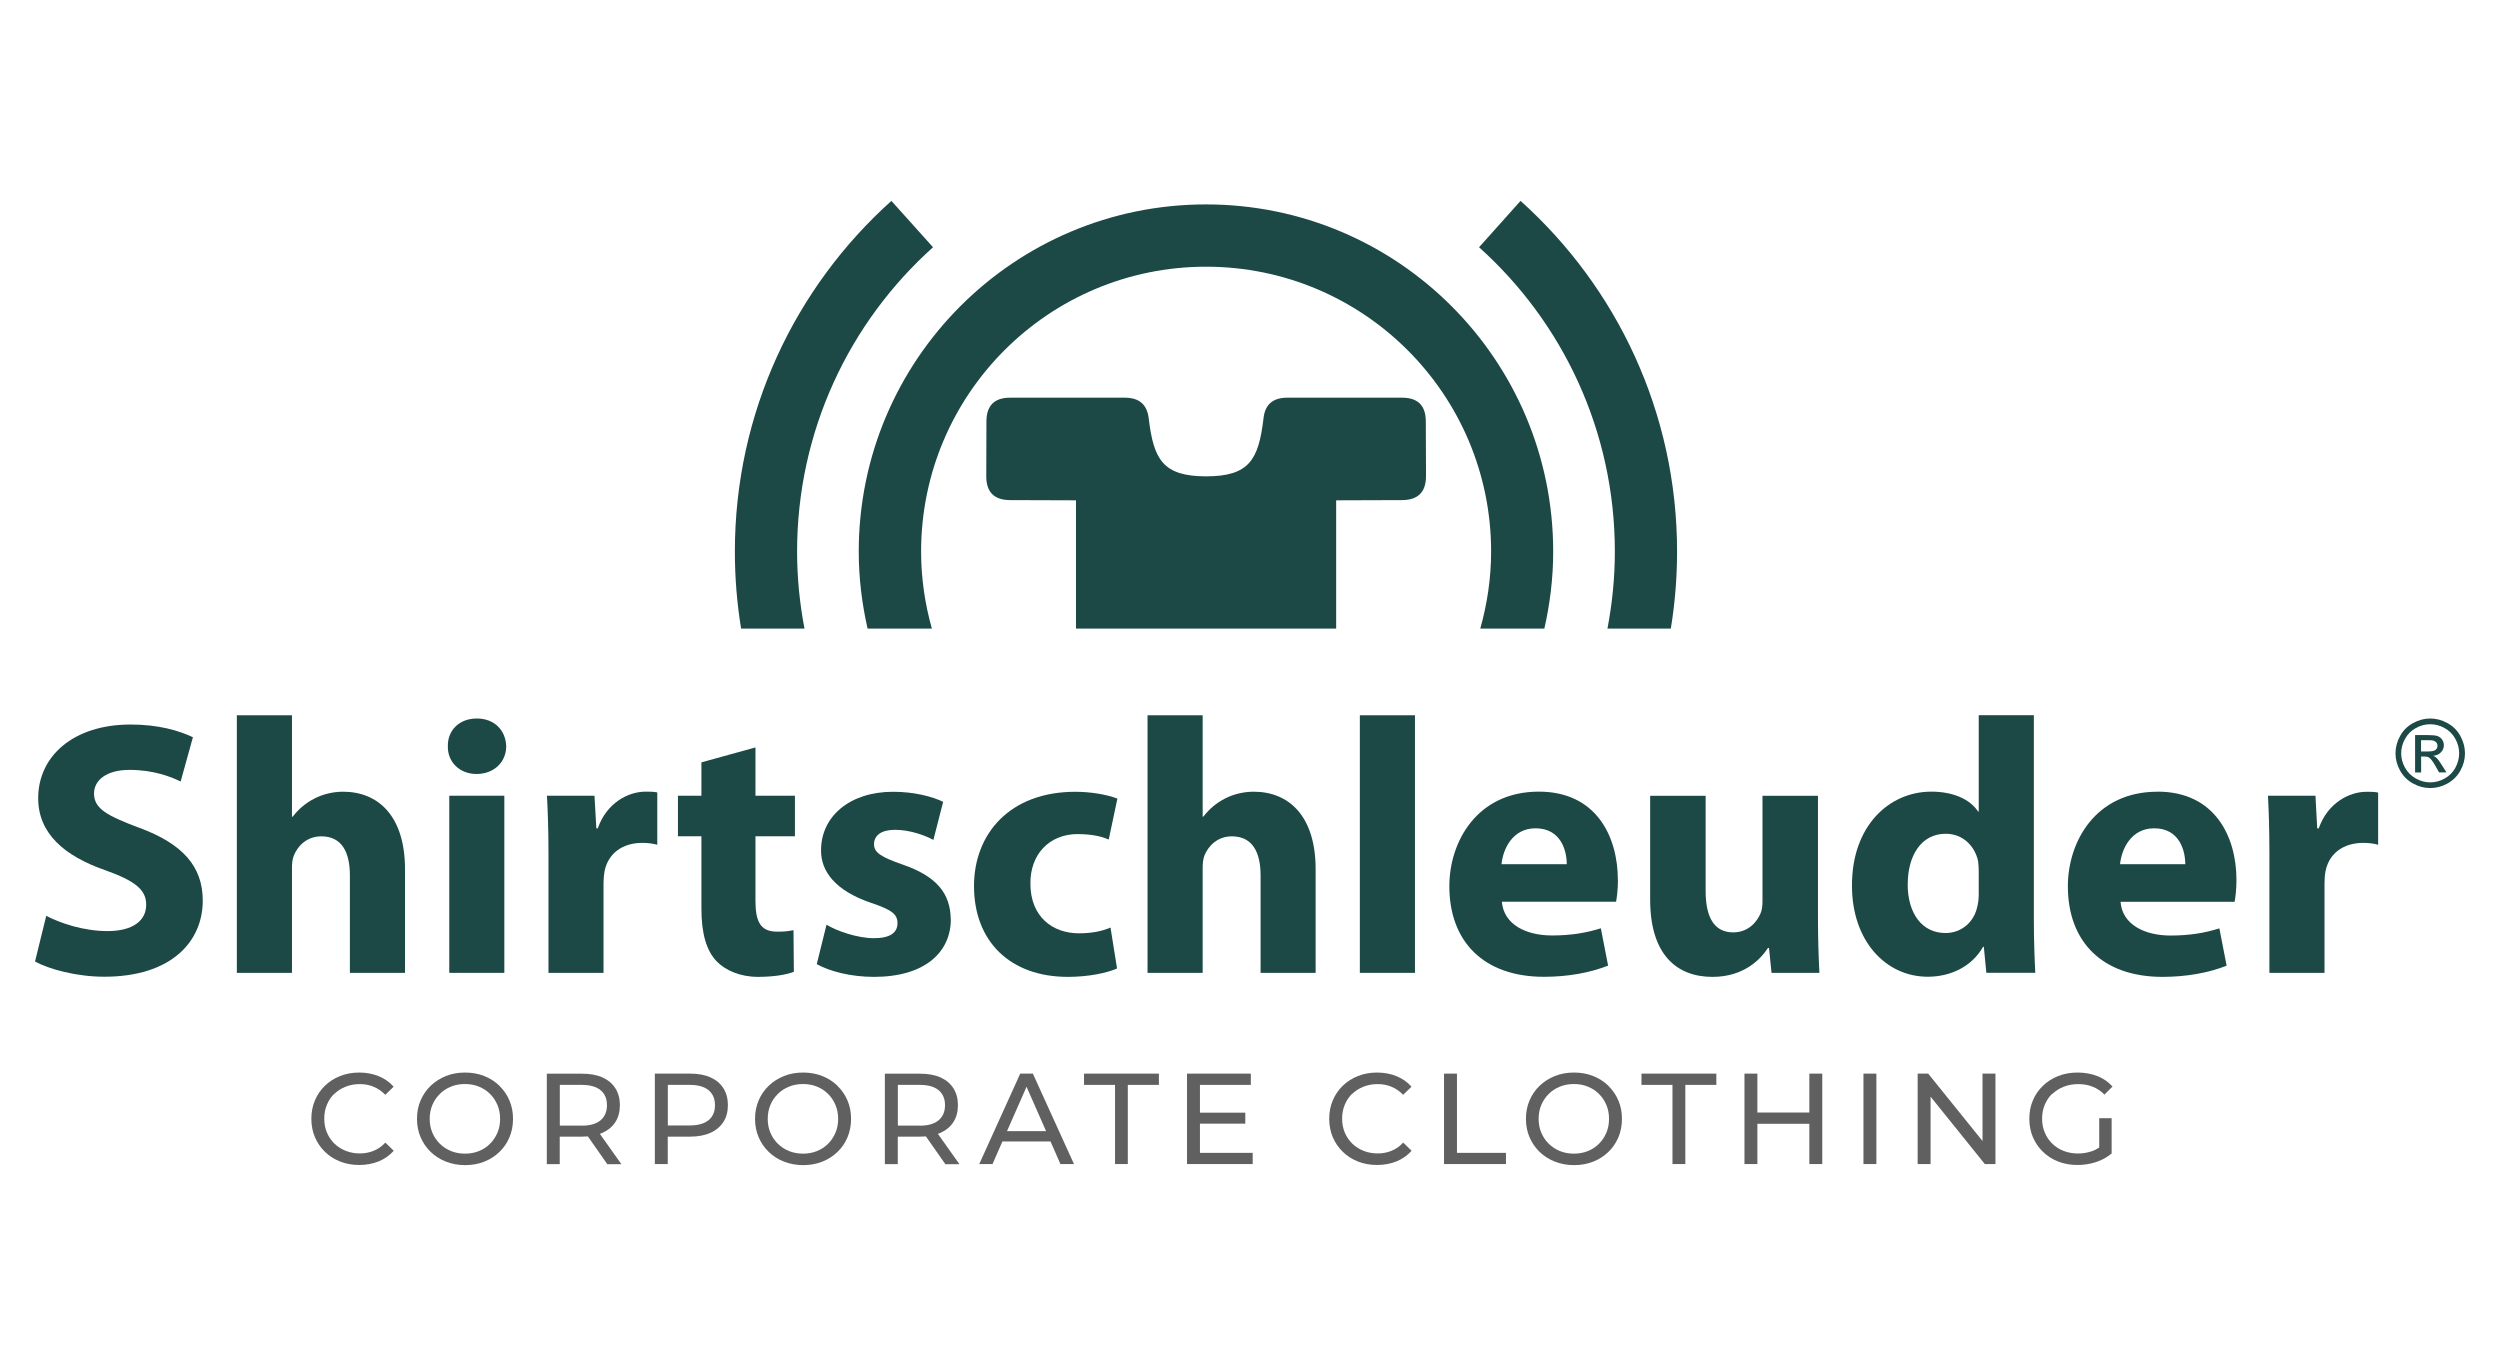
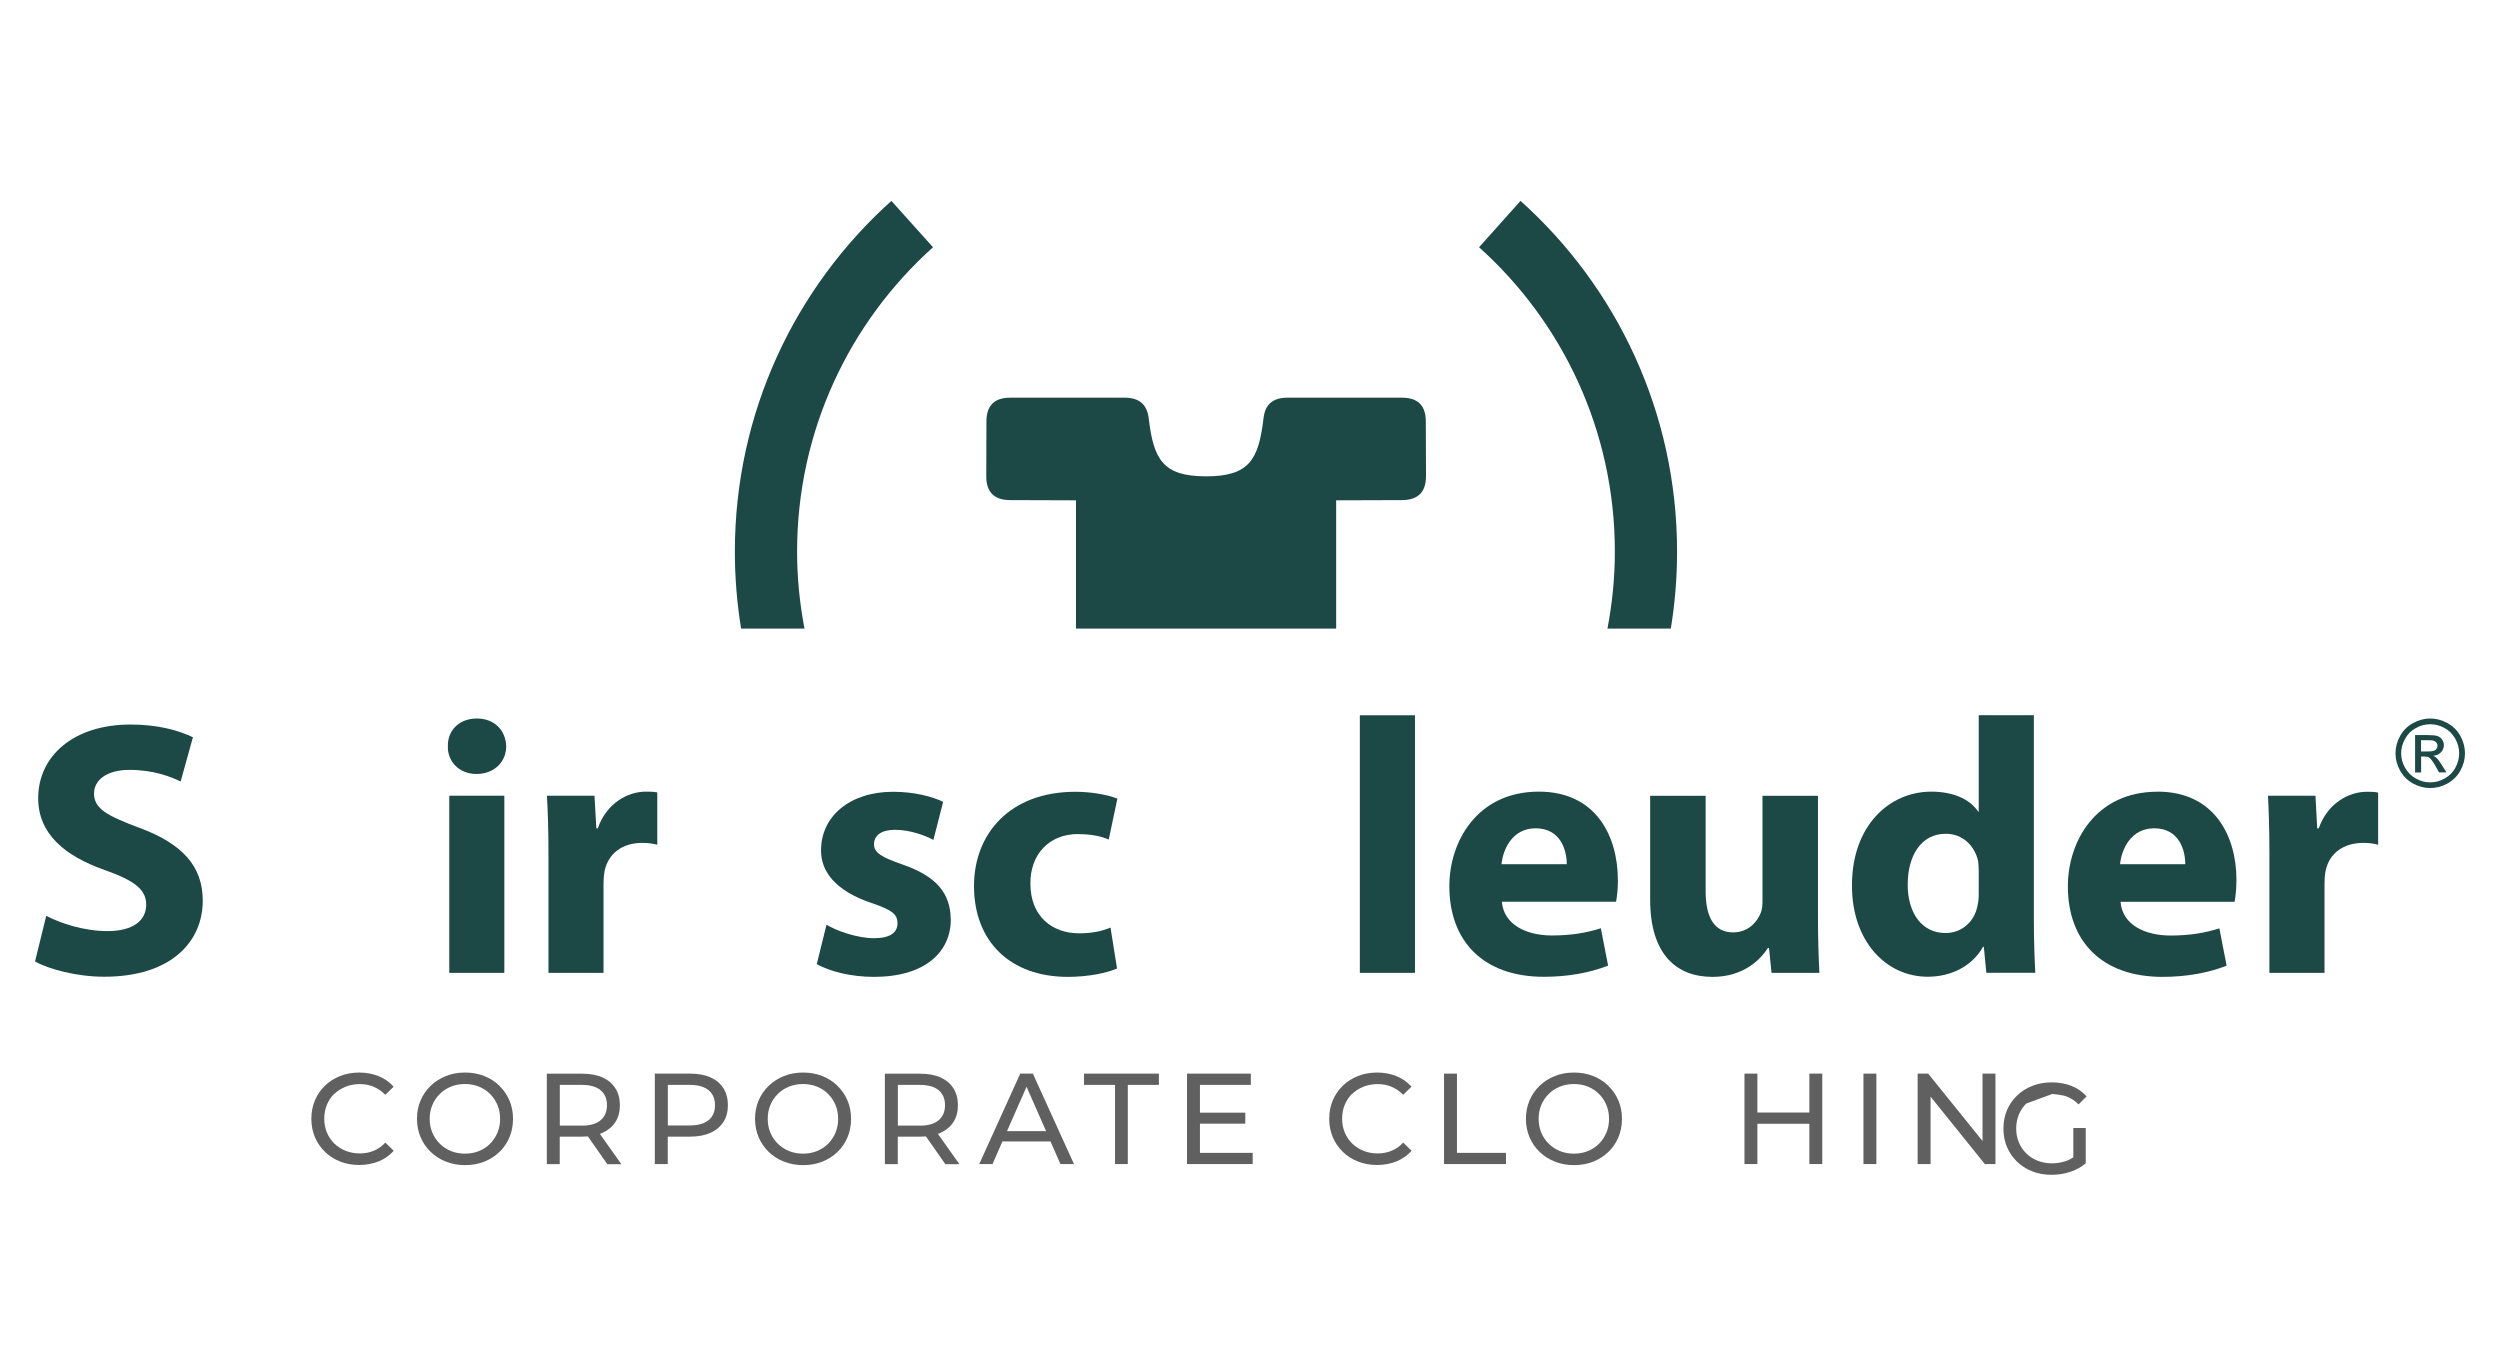
<svg xmlns="http://www.w3.org/2000/svg" id="Ebene_1" version="1.1" viewBox="0 0 348.33 190.33">
  <defs>
    <style>
      .st0 {
        fill: #606060;
      }

      .st1 {
        fill: #1c4945;
      }
    </style>
  </defs>
  <path class="st0" d="M83.94,157.84c.78-.35,1.38-.85,1.8-1.5.42-.65.63-1.44.63-2.35s-.21-1.7-.63-2.36c-.42-.66-1.02-1.16-1.8-1.51-.78-.35-1.72-.52-2.83-.52h-4.92v12.6h1.8v-3.83h3.12c.28,0,.54-.01.8-.03l2.71,3.87h1.96l-3-4.23c.12-.04.24-.08.35-.13ZM81.06,156.83h-3.06v-5.67h3.06c1.15,0,2.03.25,2.62.74.59.49.89,1.19.89,2.09s-.3,1.6-.89,2.1c-.59.5-1.47.75-2.62.75Z" />
  <path class="st0" d="M69.58,151.27c-.61-.58-1.31-1.03-2.12-1.35-.81-.32-1.7-.48-2.66-.48s-1.87.16-2.68.49-1.52.78-2.12,1.36c-.6.58-1.07,1.26-1.4,2.04-.34.78-.5,1.63-.5,2.56s.17,1.78.5,2.56c.34.78.8,1.46,1.4,2.04.6.58,1.31,1.04,2.13,1.36.82.32,1.71.49,2.67.49s1.85-.16,2.66-.48c.81-.32,1.52-.77,2.12-1.35.61-.58,1.07-1.26,1.4-2.04.33-.78.5-1.64.5-2.57s-.16-1.79-.5-2.57c-.33-.78-.8-1.46-1.4-2.04ZM69.31,157.82c-.25.59-.59,1.1-1.03,1.54s-.95.78-1.55,1.02c-.59.24-1.24.36-1.94.36s-1.36-.12-1.95-.36c-.59-.24-1.11-.58-1.56-1.02-.44-.44-.79-.95-1.04-1.54-.25-.59-.37-1.23-.37-1.93s.12-1.34.37-1.93c.25-.59.59-1.1,1.04-1.54.44-.44.96-.78,1.56-1.02.59-.24,1.24-.36,1.95-.36s1.34.12,1.94.36c.59.24,1.11.58,1.55,1.02.44.44.78.95,1.03,1.54.25.59.37,1.23.37,1.93s-.12,1.34-.37,1.93Z" />
  <path class="st1" d="M229.92,110.87v14.48c0,7.64,3.68,10.76,8.68,10.76,4.44,0,6.76-2.53,7.73-4.03h.15l.35,3.47h6.67c-.11-2.06-.2-4.68-.2-7.92v-16.75h-7.73v14.69c0,.61-.06,1.21-.26,1.67-.5,1.21-1.71,2.67-3.83,2.67-2.68,0-3.83-2.17-3.83-5.76v-13.27h-7.73Z" />
  <path class="st1" d="M91.58,110.41c-.56-.11-.91-.11-1.62-.11-2.38,0-5.41,1.51-6.67,5.11h-.2l-.26-4.54h-6.62c.11,2.12.21,4.48.21,8.12v16.56h7.67v-12.51c0-.61.06-1.21.15-1.71.52-2.38,2.42-3.89,5.26-3.89.86,0,1.51.11,2.08.26v-7.27Z" />
  <path class="st0" d="M98.99,150.11c-.78-.35-1.72-.52-2.83-.52h-4.92v12.6h1.8v-3.82h3.12c1.1,0,2.05-.18,2.83-.53.78-.35,1.38-.86,1.8-1.51.42-.65.63-1.44.63-2.35s-.21-1.7-.63-2.36c-.42-.66-1.02-1.16-1.8-1.51ZM98.73,156.07c-.59.49-1.47.74-2.62.74h-3.06v-5.65h3.06c1.15,0,2.03.25,2.62.74.59.49.89,1.19.89,2.09s-.3,1.6-.89,2.09Z" />
  <path class="st1" d="M225,76.86c0,3.67-.37,7.25-1.03,10.72h8.83c.57-3.49.87-7.07.87-10.72,0-19.41-8.42-36.85-21.81-48.87l-5.78,6.46c11.62,10.43,18.92,25.57,18.92,42.41Z" />
  <rect class="st1" x="62.6" y="110.87" width="7.67" height="24.68" />
  <path class="st0" d="M116.68,151.27c-.61-.58-1.31-1.03-2.12-1.35-.81-.32-1.7-.48-2.66-.48s-1.87.16-2.68.49-1.52.78-2.12,1.36c-.6.58-1.07,1.26-1.4,2.04s-.5,1.63-.5,2.56.17,1.78.5,2.56c.34.78.8,1.46,1.4,2.04.6.58,1.31,1.04,2.13,1.36.82.32,1.71.49,2.67.49s1.85-.16,2.66-.48c.81-.32,1.52-.77,2.12-1.35.61-.58,1.07-1.26,1.4-2.04.33-.78.5-1.64.5-2.57s-.16-1.79-.5-2.57c-.33-.78-.8-1.46-1.4-2.04ZM116.41,157.82c-.25.59-.59,1.1-1.03,1.54s-.95.78-1.55,1.02c-.59.24-1.24.36-1.94.36s-1.36-.12-1.95-.36c-.59-.24-1.11-.58-1.56-1.02s-.79-.95-1.04-1.54c-.25-.59-.37-1.23-.37-1.93s.12-1.34.37-1.93c.25-.59.59-1.1,1.04-1.54.44-.44.96-.78,1.56-1.02.59-.24,1.24-.36,1.95-.36s1.34.12,1.94.36c.59.24,1.11.58,1.55,1.02.44.44.78.95,1.03,1.54.25.59.37,1.23.37,1.93s-.12,1.34-.37,1.93Z" />
-   <path class="st1" d="M120.89,87.58h8.95c-.96-3.41-1.5-7-1.5-10.72,0-21.93,17.77-39.7,39.7-39.7s39.72,17.77,39.72,39.7c0,3.72-.55,7.31-1.51,10.72h8.93c.78-3.45,1.23-7.03,1.23-10.72,0-26.72-21.66-48.38-48.38-48.38s-48.38,21.66-48.38,48.38c0,3.69.45,7.27,1.23,10.72Z" />
  <path class="st1" d="M66.39,107.84c2.51,0,4.14-1.73,4.14-3.85-.06-2.21-1.62-3.88-4.09-3.88s-4.09,1.67-4.04,3.88c-.05,2.12,1.58,3.85,4,3.85Z" />
-   <path class="st1" d="M97.73,126.62c0,3.48.71,5.85,2.12,7.32,1.21,1.26,3.29,2.17,5.76,2.17,2.17,0,3.98-.3,5-.71l-.05-5.8c-.76.15-1.21.21-2.27.21-2.33,0-3.03-1.36-3.03-4.35v-8.94h5.5v-5.65h-5.5v-6.73l-7.53,2.08v4.65h-3.27v5.65h3.27v10.1Z" />
  <path class="st1" d="M112.09,87.58c-.66-3.47-1.03-7.05-1.03-10.72,0-16.84,7.31-31.98,18.94-42.41l-5.8-6.46c-13.39,12.02-21.81,29.46-21.81,48.87,0,3.65.3,7.23.87,10.72h8.83Z" />
  <path class="st1" d="M225.42,122.62c0-6.1-3.03-12.32-11.01-12.32-8.57,0-12.47,6.92-12.47,13.18,0,7.73,4.8,12.62,13.18,12.62,3.33,0,6.41-.56,8.94-1.56l-1.01-5.2c-2.06.65-4.18,1-6.82,1-3.58,0-6.71-1.51-6.97-4.7h15.91c.11-.55.26-1.71.26-3.03ZM209.21,120.41c.2-2.08,1.51-5,4.74-5,3.54,0,4.35,3.12,4.35,5h-9.09Z" />
  <path class="st0" d="M46.58,152.42c.44-.43.97-.77,1.58-1.01s1.26-.36,1.97-.36,1.33.12,1.93.37c.6.25,1.14.62,1.62,1.12l1.17-1.13c-.58-.65-1.28-1.14-2.1-1.47-.82-.33-1.72-.5-2.69-.5s-1.85.16-2.66.48c-.81.32-1.52.77-2.12,1.35-.6.58-1.07,1.26-1.4,2.04s-.5,1.64-.5,2.57.17,1.79.5,2.57.8,1.46,1.4,2.04c.59.58,1.3,1.03,2.11,1.35.81.32,1.7.48,2.66.48s1.89-.17,2.71-.5c.82-.34,1.52-.83,2.1-1.48l-1.17-1.14c-.48.52-1.02.9-1.62,1.14-.6.25-1.24.37-1.93.37s-1.37-.12-1.97-.36-1.13-.58-1.58-1.01c-.44-.43-.79-.95-1.04-1.54-.25-.59-.37-1.24-.37-1.94s.12-1.34.37-1.94c.25-.59.59-1.11,1.04-1.54Z" />
-   <path class="st1" d="M47.8,110.31c-1.41,0-2.83.35-3.98.95-1.21.61-2.23,1.47-3.03,2.53h-.11v-14.13h-7.68v35.89h7.68v-14.63c0-.56.05-1.21.26-1.71.55-1.36,1.82-2.68,3.83-2.68,2.88,0,3.98,2.23,3.98,5.45v13.57h7.68v-14.44c0-7.42-3.74-10.8-8.63-10.8Z" />
  <path class="st1" d="M19.42,115.35c-4.39-1.67-6.32-2.62-6.32-4.79,0-1.77,1.62-3.29,4.95-3.29s5.76.95,7.12,1.62l1.71-6.17c-2.01-.95-4.85-1.77-8.68-1.77-8.03,0-12.88,4.45-12.88,10.26,0,4.95,3.68,8.07,9.35,10.04,4.09,1.47,5.7,2.68,5.7,4.8,0,2.23-1.86,3.68-5.39,3.68-3.29,0-6.47-1.06-8.54-2.12l-1.56,6.36c1.92,1.06,5.76,2.12,9.65,2.12,9.33,0,13.72-4.89,13.72-10.6,0-4.79-2.82-7.92-8.83-10.15Z" />
  <rect class="st0" x="259.64" y="149.59" width="1.8" height="12.6" />
  <polygon class="st0" points="276.23 158.98 268.66 149.59 267.19 149.59 267.19 162.19 268.99 162.19 268.99 152.8 276.55 162.19 278.03 162.19 278.03 149.59 276.23 149.59 276.23 158.98" />
  <path class="st1" d="M276.3,131.92h.11l.35,3.62h6.82c-.09-1.65-.2-4.59-.2-7.36v-28.53h-7.68v13.42h-.09c-1.12-1.71-3.48-2.77-6.51-2.77-5.91,0-11.1,4.8-11.06,13.13,0,7.67,4.7,12.66,10.56,12.66,3.18,0,6.15-1.41,7.71-4.18ZM265.81,123.18c0-3.89,1.82-7.01,5.3-7.01,2.38,0,4.04,1.71,4.5,3.79.05.39.09.95.09,1.36v3.23c0,.65-.05,1.21-.2,1.77-.45,2.17-2.21,3.68-4.44,3.68-3.18,0-5.26-2.62-5.26-6.82Z" />
-   <path class="st0" d="M285.96,152.42c.45-.43.98-.77,1.6-1.01.62-.24,1.29-.36,2.01-.36s1.37.12,1.97.35c.61.23,1.17.6,1.68,1.11l1.12-1.12c-.58-.65-1.28-1.13-2.11-1.46-.83-.32-1.74-.49-2.74-.49s-1.88.16-2.7.48c-.82.32-1.53.77-2.13,1.35-.61.58-1.08,1.26-1.41,2.04-.34.78-.5,1.64-.5,2.57s.17,1.79.5,2.57c.34.78.8,1.46,1.4,2.04.6.58,1.31,1.03,2.12,1.35s1.71.48,2.68.48c.89,0,1.75-.13,2.58-.4.83-.27,1.56-.67,2.19-1.2v-4.92h-1.73v4.09c-.33.21-.66.39-1.02.51-.62.21-1.26.32-1.94.32-.72,0-1.39-.12-2-.36s-1.14-.58-1.59-1.02c-.45-.44-.8-.95-1.04-1.55-.25-.59-.37-1.23-.37-1.92s.12-1.34.37-1.94c.25-.59.59-1.11,1.04-1.54Z" />
-   <polygon class="st0" points="228.71 151.16 233.03 151.16 233.03 162.19 234.82 162.19 234.82 151.16 239.14 151.16 239.14 149.59 228.71 149.59 228.71 151.16" />
+   <path class="st0" d="M285.96,152.42s1.37.12,1.97.35c.61.23,1.17.6,1.68,1.11l1.12-1.12c-.58-.65-1.28-1.13-2.11-1.46-.83-.32-1.74-.49-2.74-.49s-1.88.16-2.7.48c-.82.32-1.53.77-2.13,1.35-.61.58-1.08,1.26-1.41,2.04-.34.78-.5,1.64-.5,2.57s.17,1.79.5,2.57c.34.78.8,1.46,1.4,2.04.6.58,1.31,1.03,2.12,1.35s1.71.48,2.68.48c.89,0,1.75-.13,2.58-.4.83-.27,1.56-.67,2.19-1.2v-4.92h-1.73v4.09c-.33.21-.66.39-1.02.51-.62.21-1.26.32-1.94.32-.72,0-1.39-.12-2-.36s-1.14-.58-1.59-1.02c-.45-.44-.8-.95-1.04-1.55-.25-.59-.37-1.23-.37-1.92s.12-1.34.37-1.94c.25-.59.59-1.11,1.04-1.54Z" />
  <polygon class="st0" points="252.1 155.01 244.86 155.01 244.86 149.59 243.06 149.59 243.06 162.19 244.86 162.19 244.86 156.58 252.1 156.58 252.1 162.19 253.9 162.19 253.9 149.59 252.1 149.59 252.1 155.01" />
  <path class="st1" d="M300.6,110.31c-8.59,0-12.48,6.92-12.48,13.18,0,7.73,4.8,12.62,13.18,12.62,3.33,0,6.42-.56,8.94-1.56l-1.01-5.2c-2.06.65-4.18,1-6.8,1-3.59,0-6.73-1.51-6.97-4.7h15.89c.11-.55.26-1.71.26-3.03,0-6.1-3.03-12.32-11-12.32ZM295.39,120.41c.21-2.08,1.51-5,4.76-5,3.53,0,4.33,3.12,4.33,5h-9.09Z" />
  <path class="st0" d="M224.09,151.27c-.61-.58-1.31-1.03-2.12-1.35-.81-.32-1.7-.48-2.66-.48s-1.87.16-2.68.49-1.52.78-2.12,1.36c-.6.58-1.07,1.26-1.4,2.04s-.5,1.63-.5,2.56.17,1.78.5,2.56c.34.78.8,1.46,1.4,2.04.6.58,1.31,1.04,2.13,1.36.82.32,1.71.49,2.67.49s1.85-.16,2.66-.48c.81-.32,1.52-.77,2.12-1.35.61-.58,1.07-1.26,1.4-2.04.33-.78.5-1.64.5-2.57s-.16-1.79-.5-2.57c-.33-.78-.8-1.46-1.4-2.04ZM223.82,157.82c-.25.59-.59,1.1-1.03,1.54-.44.44-.95.78-1.55,1.02-.59.24-1.24.36-1.94.36s-1.36-.12-1.95-.36c-.59-.24-1.11-.58-1.56-1.02s-.79-.95-1.04-1.54c-.25-.59-.37-1.23-.37-1.93s.12-1.34.37-1.93c.25-.59.59-1.1,1.04-1.54.44-.44.96-.78,1.56-1.02.59-.24,1.24-.36,1.95-.36s1.34.12,1.94.36c.59.24,1.11.58,1.55,1.02.44.44.78.95,1.03,1.54.25.59.37,1.23.37,1.93s-.12,1.34-.37,1.93Z" />
  <path class="st1" d="M342.8,102.53c-.43-.78-1.04-1.37-1.81-1.79-.77-.42-1.57-.63-2.38-.63s-1.61.21-2.38.63c-.77.42-1.38,1.01-1.81,1.79-.43.78-.65,1.59-.65,2.43s.21,1.64.64,2.41c.43.77,1.03,1.37,1.79,1.79.77.43,1.57.64,2.41.64s1.64-.21,2.41-.64c.77-.43,1.36-1.02,1.79-1.79.43-.77.64-1.57.64-2.41s-.22-1.65-.65-2.43ZM342.12,106.97c-.36.64-.85,1.14-1.5,1.5-.64.36-1.31.54-2.01.54s-1.37-.18-2.01-.54c-.64-.36-1.14-.86-1.5-1.5-.36-.64-.54-1.31-.54-2.01s.18-1.38.55-2.03c.36-.65.87-1.15,1.51-1.5.64-.35,1.31-.52,1.99-.52s1.34.17,1.98.52c.65.35,1.15.85,1.51,1.5.36.65.54,1.32.54,2.03s-.18,1.37-.53,2.01Z" />
  <path class="st1" d="M339.46,105.58c-.11-.11-.26-.2-.44-.28.45-.03.81-.19,1.08-.48.27-.28.41-.61.41-1,0-.27-.08-.52-.24-.76-.16-.24-.38-.41-.65-.5-.27-.1-.72-.14-1.33-.14h-1.79v5.21h.84v-2.22h.49c.3,0,.52.06.67.18.22.16.52.57.88,1.21l.46.82h1.03l-.64-1.02c-.3-.48-.56-.83-.77-1.03ZM338.35,104.7h-1.02v-1.57h.96c.41,0,.69.03.84.09.15.06.27.15.36.27.09.12.13.26.13.41,0,.24-.09.43-.27.58-.18.15-.51.22-1,.22Z" />
  <path class="st1" d="M323.07,115.41h-.21l-.24-4.54h-6.62c.11,2.12.2,4.48.2,8.12v16.56h7.68v-12.51c0-.61.05-1.21.15-1.71.5-2.38,2.42-3.89,5.26-3.89.85,0,1.51.11,2.06.26v-7.27c-.55-.11-.91-.11-1.61-.11-2.38,0-5.41,1.51-6.67,5.11Z" />
  <rect class="st1" x="189.47" y="99.66" width="7.68" height="35.89" />
  <polygon class="st0" points="151.04 151.16 155.36 151.16 155.36 162.19 157.14 162.19 157.14 151.16 161.47 151.16 161.47 149.59 151.04 149.59 151.04 151.16" />
  <path class="st0" d="M142.15,149.59l-5.71,12.6h1.85l1.38-3.15h6.7l1.38,3.15h1.89l-5.73-12.6h-1.78ZM140.31,157.6l2.72-6.18,2.72,6.18h-5.44Z" />
  <path class="st1" d="M150.19,116.22c2.01,0,3.38.35,4.29.76l1.21-5.71c-1.61-.61-3.83-.95-5.85-.95-9.2,0-14.13,5.91-14.13,13.13,0,7.77,5.09,12.66,13.07,12.66,2.92,0,5.5-.56,6.86-1.17l-.91-5.7c-1.17.5-2.58.8-4.39.8-3.74,0-6.77-2.36-6.77-6.91-.05-4.04,2.58-6.92,6.62-6.92Z" />
  <polygon class="st0" points="203 149.59 201.2 149.59 201.2 162.19 209.83 162.19 209.83 160.63 203 160.63 203 149.59" />
  <path class="st0" d="M131.04,157.84c.78-.35,1.38-.85,1.8-1.5.42-.65.63-1.44.63-2.35s-.21-1.7-.63-2.36c-.42-.66-1.02-1.16-1.8-1.51-.78-.35-1.72-.52-2.83-.52h-4.92v12.6h1.8v-3.83h3.12c.28,0,.54-.01.8-.03l2.71,3.87h1.96l-3-4.23c.12-.04.24-.08.35-.13ZM128.16,156.83h-3.06v-5.67h3.06c1.15,0,2.03.25,2.62.74.59.49.89,1.19.89,2.09s-.3,1.6-.89,2.1c-.59.5-1.47.75-2.62.75Z" />
  <polygon class="st0" points="167.19 156.56 173.51 156.56 173.51 155.03 167.19 155.03 167.19 151.16 174.28 151.16 174.28 149.59 165.39 149.59 165.39 162.19 174.54 162.19 174.54 160.63 167.19 160.63 167.19 156.56" />
  <path class="st1" d="M132.47,128.08c-.05-3.64-2.01-6-6.71-7.62-3.03-1.06-3.98-1.67-3.98-2.83,0-1.26,1.06-2.01,2.92-2.01,2.12,0,4.24.8,5.35,1.41l1.36-5.3c-1.51-.76-4.09-1.41-6.97-1.41-6.1,0-10.04,3.48-10.04,8.13-.05,2.88,1.92,5.65,7.01,7.36,2.88.97,3.64,1.58,3.64,2.83s-.95,2.08-3.27,2.08-5.21-1.01-6.62-1.88l-1.36,5.5c1.86,1.01,4.74,1.77,7.98,1.77,7.06,0,10.7-3.42,10.7-8.03Z" />
-   <path class="st1" d="M174.67,110.31c-1.41,0-2.82.35-3.98.95-1.21.61-2.21,1.47-3.03,2.53h-.09v-14.13h-7.68v35.89h7.68v-14.63c0-.56.05-1.21.24-1.71.56-1.36,1.82-2.68,3.83-2.68,2.88,0,4,2.23,4,5.45v13.57h7.67v-14.44c0-7.42-3.73-10.8-8.63-10.8Z" />
  <path class="st1" d="M195.28,55.41h-15.91c-2.01,0-3.13.93-3.33,2.94-.68,5.63-1.93,8.02-7.98,8.02s-7.32-2.37-8-8.02c-.22-2.01-1.34-2.94-3.35-2.94h-15.91c-2.23-.02-3.35,1.08-3.36,3.31l-.02,7.61c-.02,2.23,1.1,3.35,3.33,3.35l9.17.03v17.87h36.25v-17.87l9.17-.03c2.23,0,3.35-1.12,3.35-3.35l-.03-7.61c0-2.23-1.12-3.33-3.37-3.31Z" />
  <path class="st0" d="M188.4,152.42c.44-.43.97-.77,1.58-1.01s1.26-.36,1.97-.36,1.33.12,1.93.37c.6.25,1.14.62,1.62,1.12l1.17-1.13c-.58-.65-1.28-1.14-2.1-1.47-.82-.33-1.72-.5-2.69-.5s-1.85.16-2.66.48c-.81.32-1.52.77-2.12,1.35-.6.58-1.07,1.26-1.4,2.04s-.5,1.64-.5,2.57.17,1.79.5,2.57.8,1.46,1.4,2.04c.59.58,1.3,1.03,2.11,1.35.81.32,1.7.48,2.66.48s1.89-.17,2.71-.5c.82-.34,1.52-.83,2.1-1.48l-1.17-1.14c-.48.52-1.02.9-1.62,1.14-.6.25-1.24.37-1.93.37s-1.37-.12-1.97-.36-1.13-.58-1.58-1.01c-.44-.43-.79-.95-1.04-1.54-.25-.59-.37-1.24-.37-1.94s.12-1.34.37-1.94c.25-.59.59-1.11,1.04-1.54Z" />
</svg>